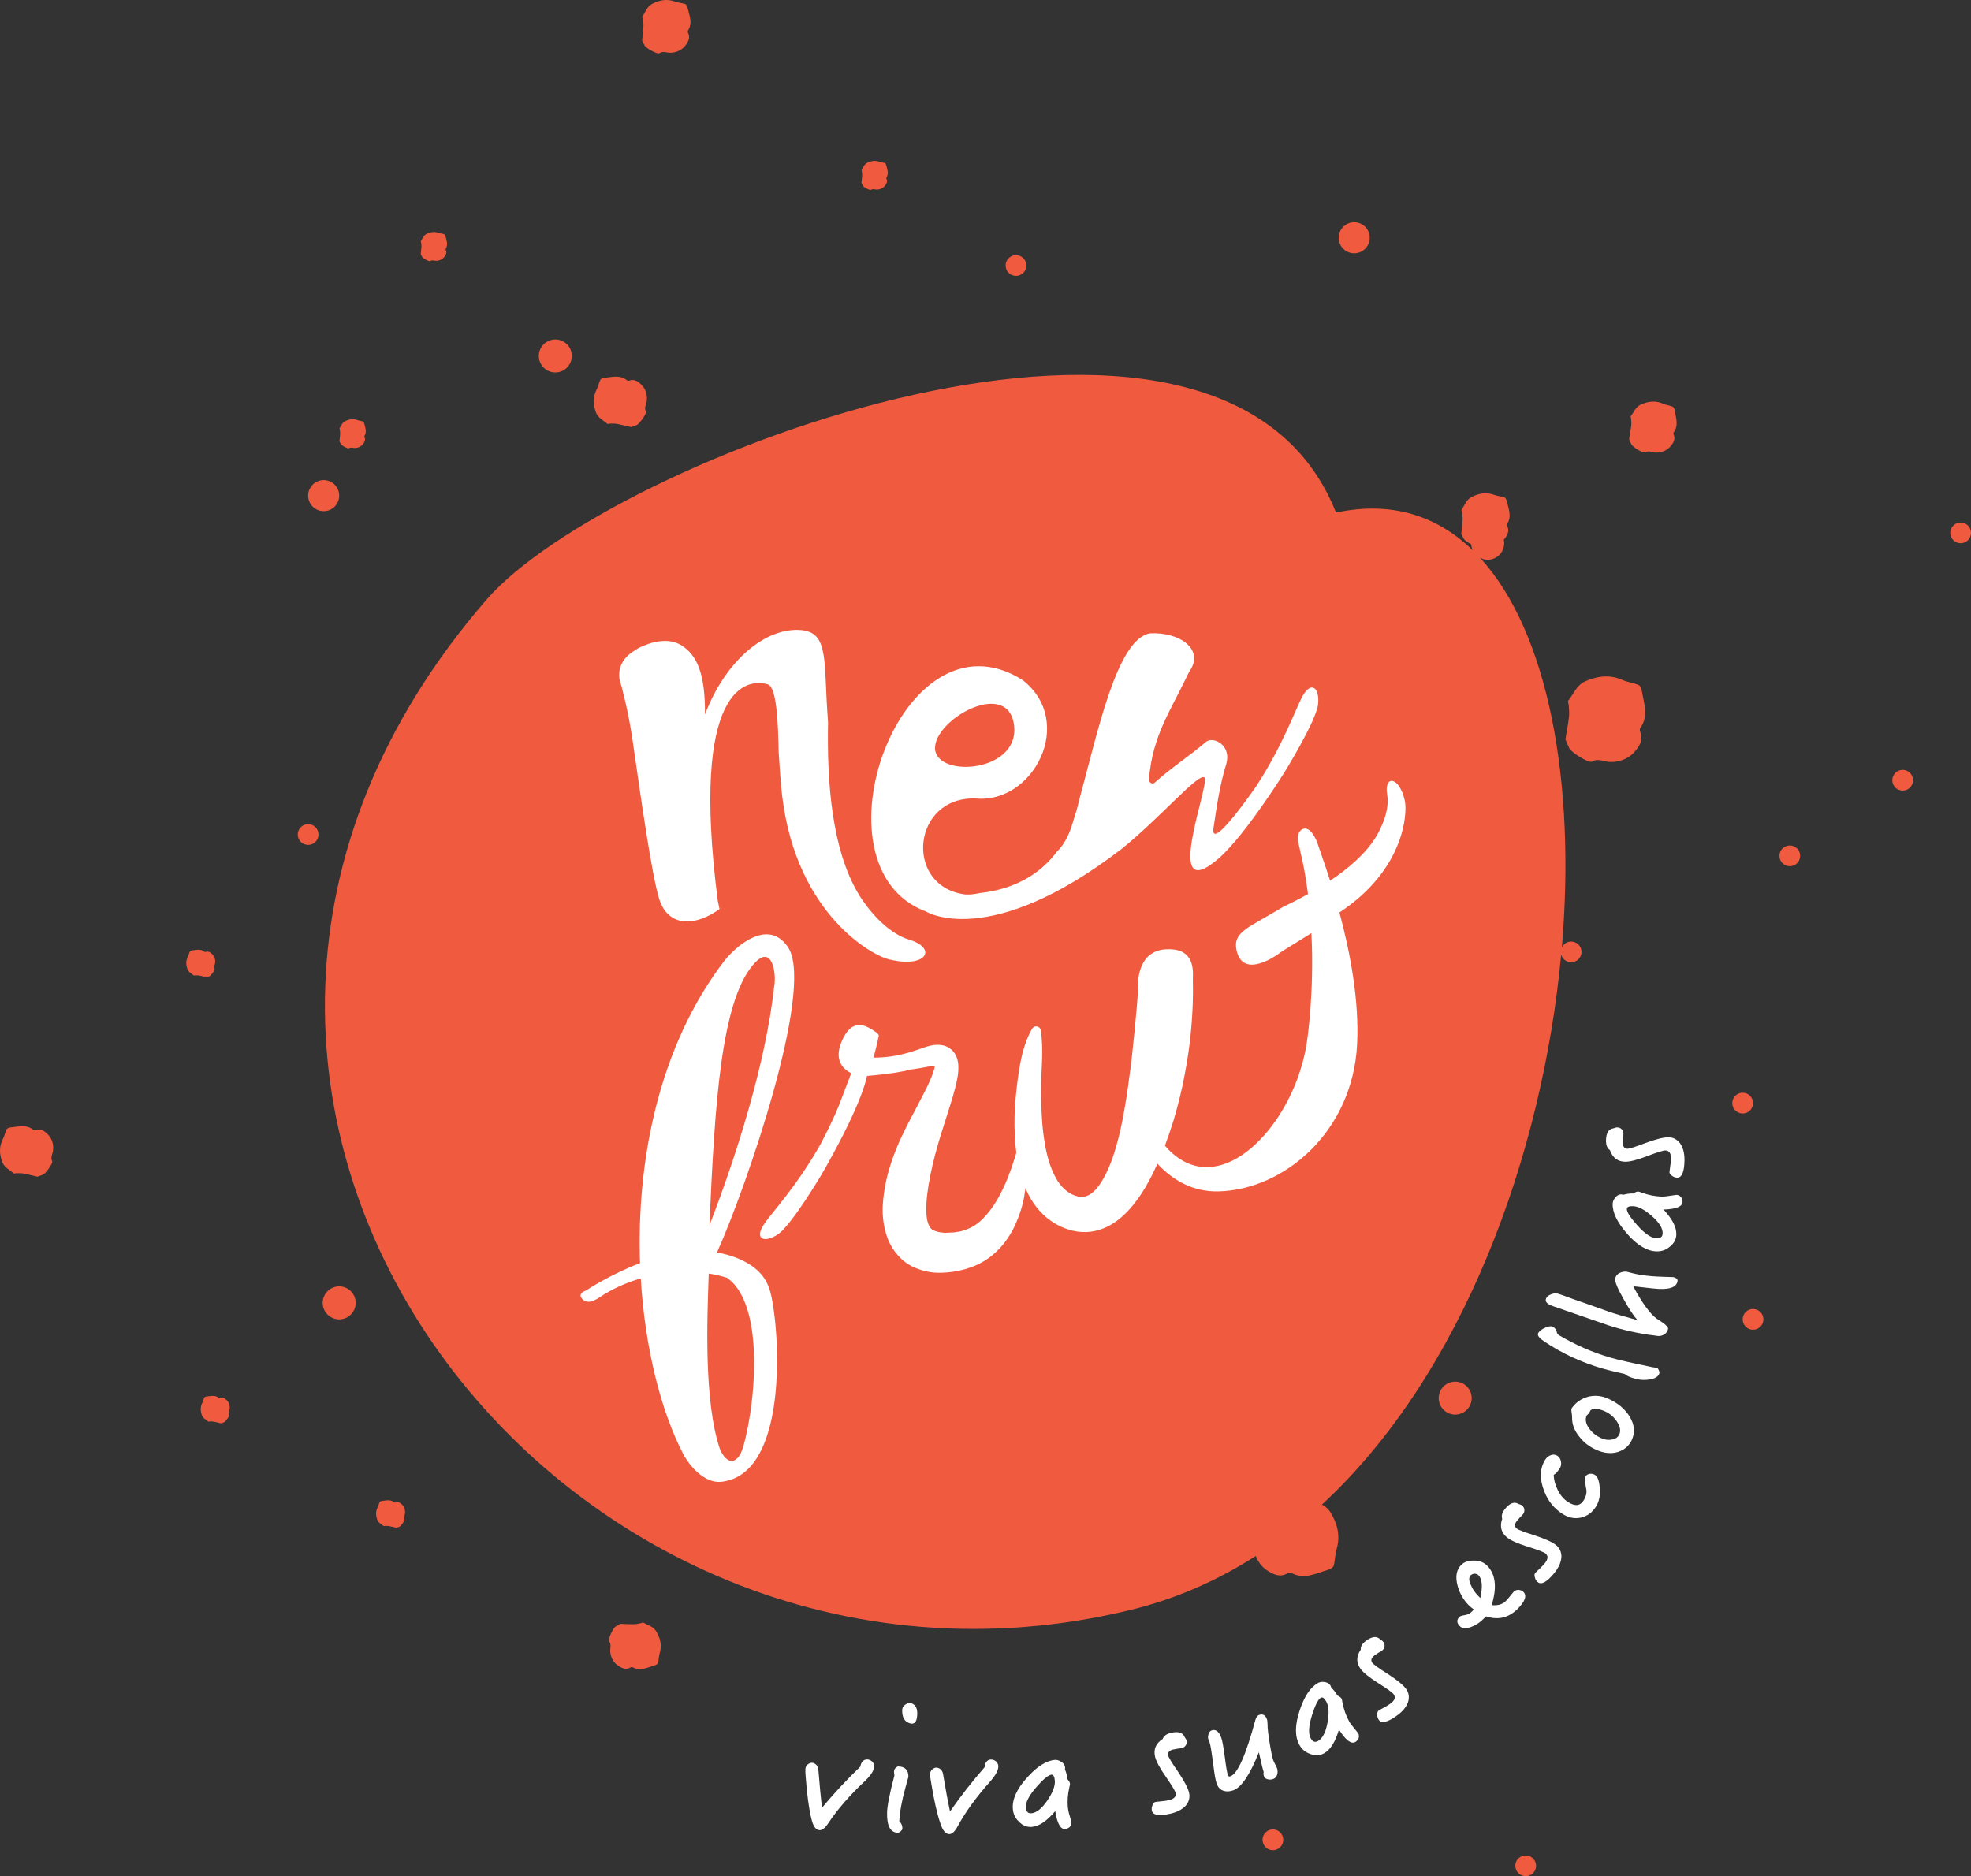
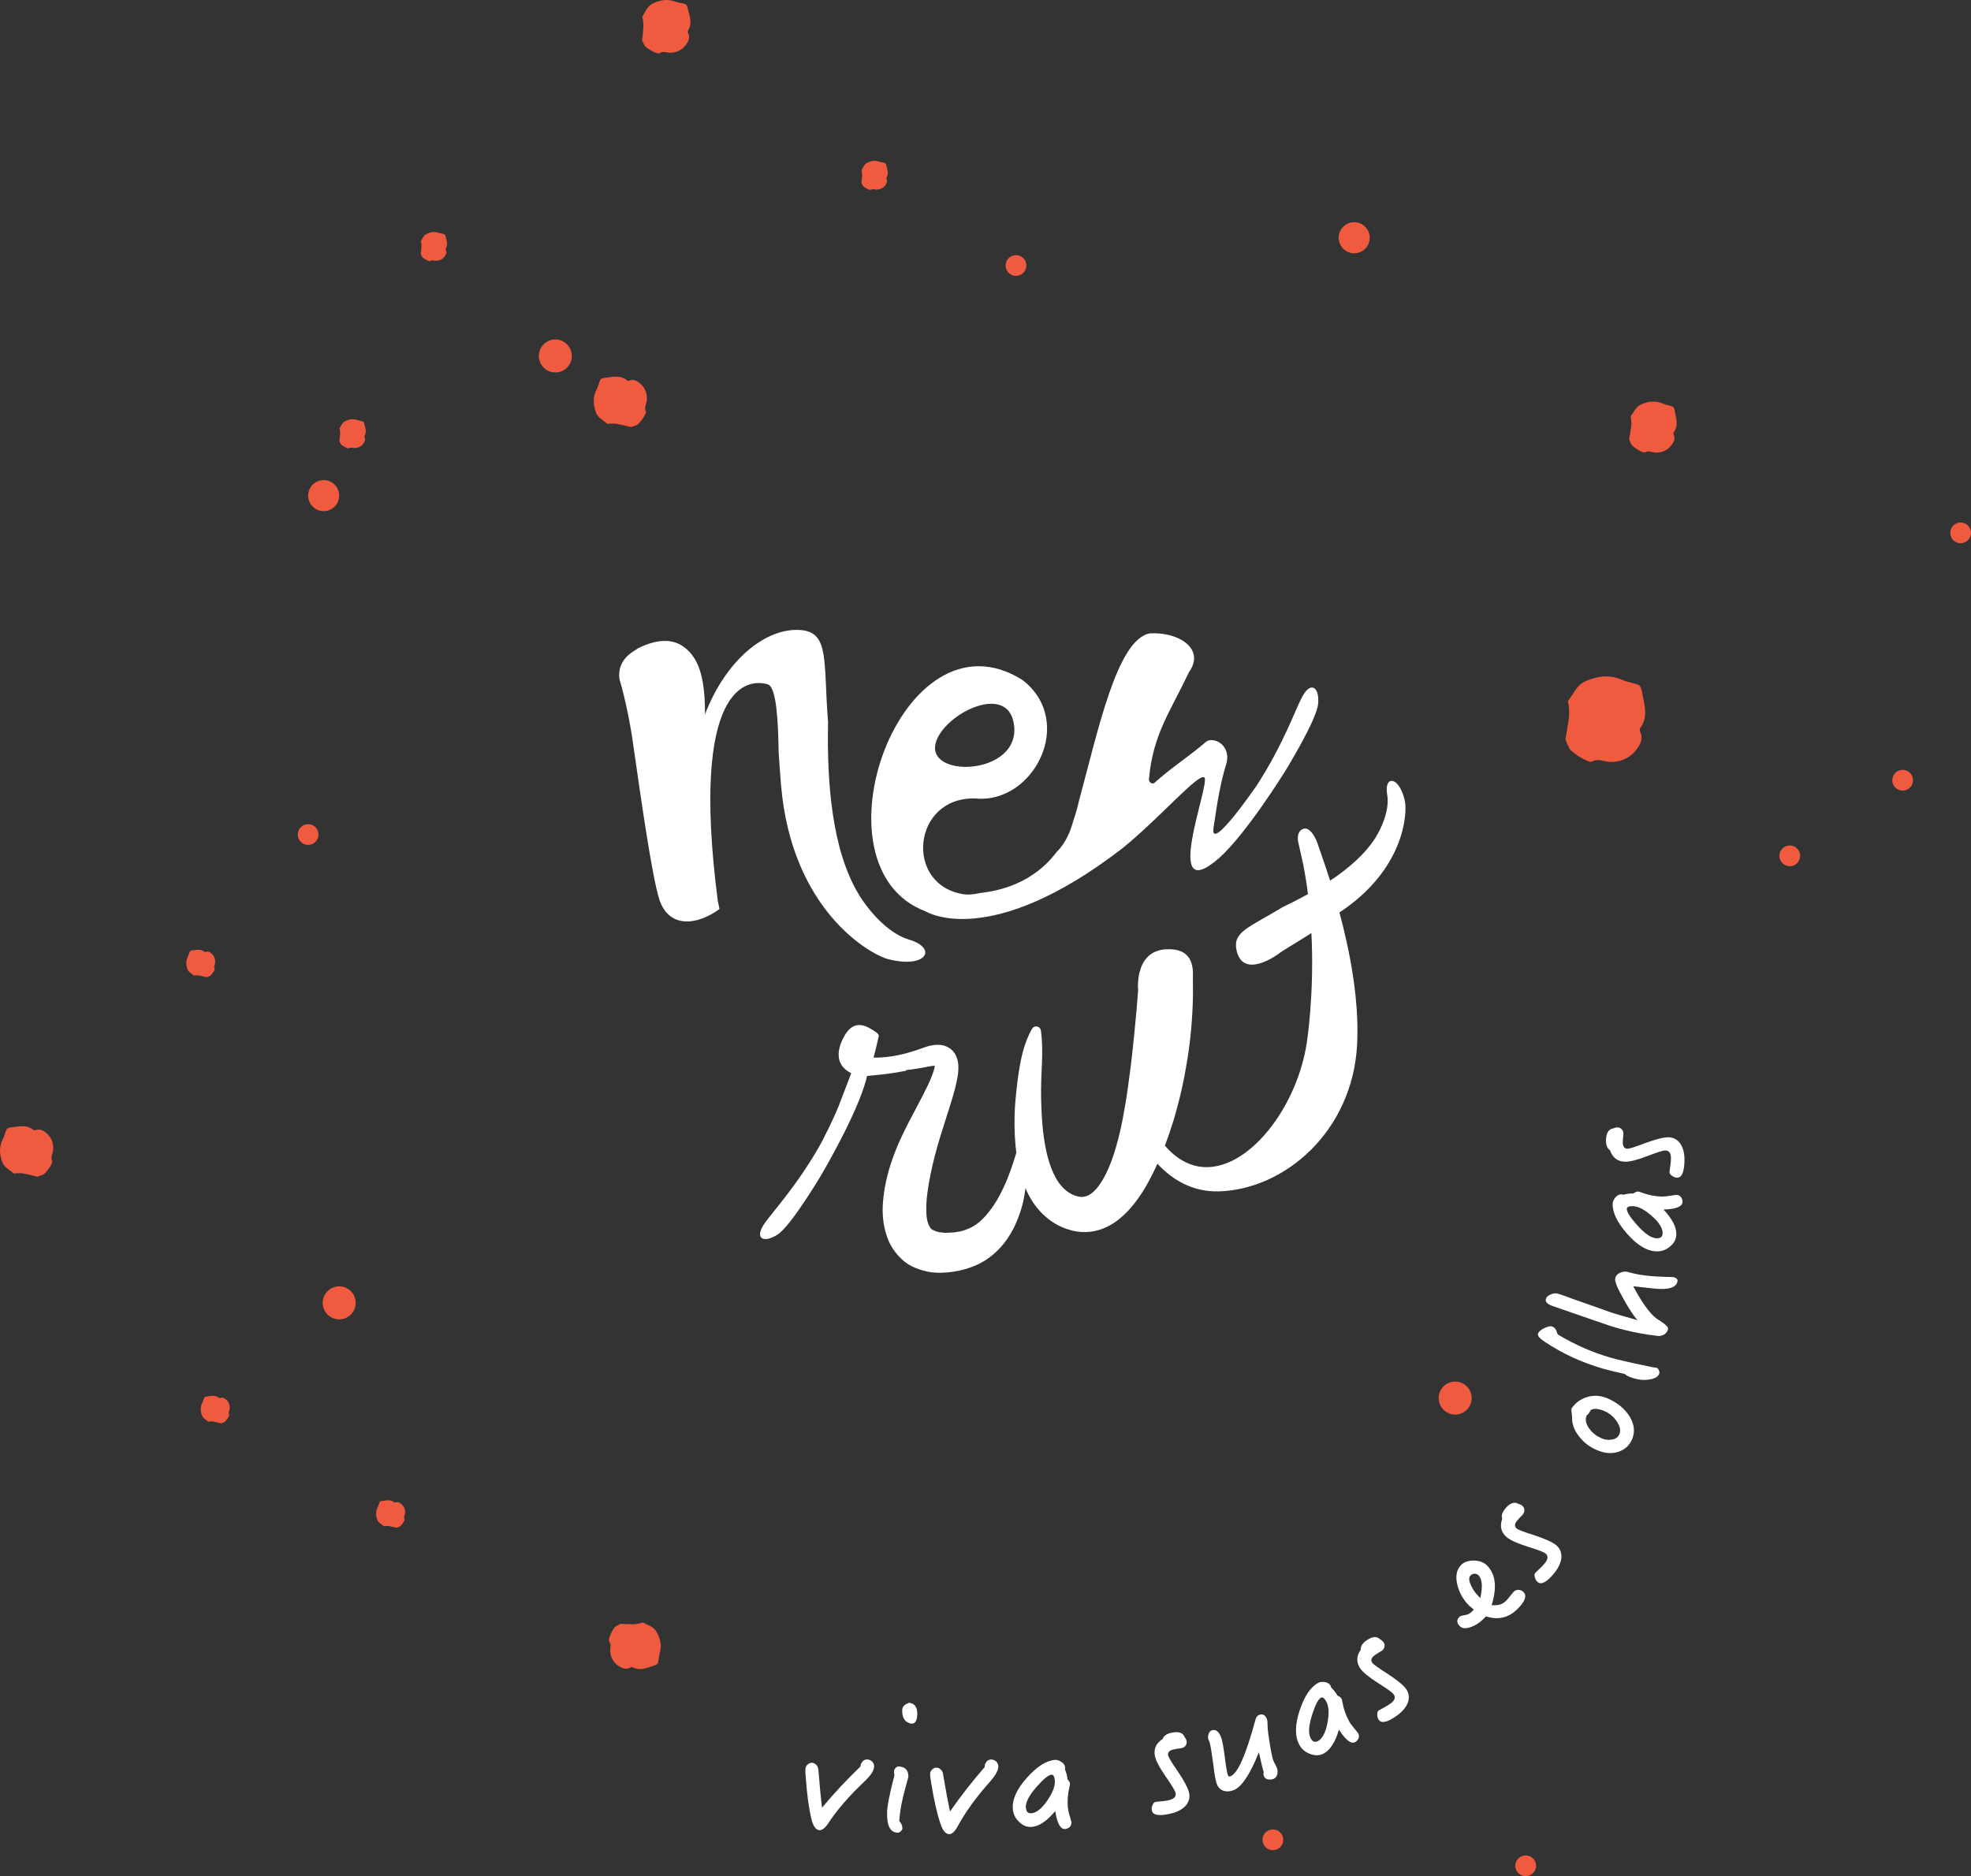
<svg xmlns="http://www.w3.org/2000/svg" id="Layer_2" viewBox="0 0 650 618.86">
  <rect x="0" y="0" width="650" height="618.86" fill="#333333" stroke="none" />
  <defs>
    <style>.cls-1{fill:#f05b40;}.cls-1,.cls-2{stroke-width:0px;}.cls-2{fill:#fff;}</style>
  </defs>
  <g id="Layer_2-2">
    <g id="Layer_1-2">
      <path class="cls-1" d="M106.74,168.6c2.83,0,5.12-2.29,5.12-5.12s-2.29-5.12-5.12-5.12-5.12,2.29-5.12,5.12,2.29,5.12,5.12,5.12" />
      <path class="cls-1" d="M101.61,271.85c-1.89,0-3.42,1.53-3.42,3.42s1.53,3.42,3.42,3.42,3.42-1.53,3.42-3.42-1.53-3.42-3.42-3.42" />
-       <path class="cls-1" d="M578.12,431.77c-1.89,0-3.42,1.53-3.42,3.42s1.53,3.42,3.42,3.42,3.42-1.53,3.42-3.42-1.53-3.42-3.42-3.42" />
-       <path class="cls-1" d="M578.12,363.86c0-1.89-1.53-3.42-3.42-3.42s-3.42,1.53-3.42,3.42,1.53,3.42,3.42,3.42,3.42-1.53,3.42-3.42" />
-       <path class="cls-1" d="M518.13,317.41c1.89,0,3.42-1.53,3.42-3.42s-1.53-3.42-3.42-3.42c-1.35,0-2.51.79-3.06,1.93,4.65-54.34-4.41-103.92-26.96-128.5.75.39,1.59.63,2.5.63,3.01,0,5.44-2.44,5.44-5.44,0-.4-.05-.78-.13-1.16.07-.09.16-.17.22-.25.73-.94,1.85-2.54.91-4.21-.11-.2-.12-.59,0-.78,1.57-2.5.44-4.95-.12-7.4-.11-.49-.4-1.18-.78-1.32-1.05-.39-2.24-.41-3.29-.81-2.69-1-5.15-.57-7.63.72-1.76.92-2.21,2.76-3.25,4.18-.12.16.14.57.17.87.09.79.24,1.58.2,2.36-.08,1.48-.27,2.95-.45,4.68.22.44.52,1.11.88,1.74.24.43,1.32,1.16,2.4,1.72.05.71.22,1.38.51,1.99-11.7-11.37-26.74-16.36-45.1-12.45-37.91-95.76-240.14-17.37-280.04,28.6-142.02,163.66,23.56,379.44,212.51,333.31,14.86-3.63,28.54-9.71,41.07-17.74.74,1.96,2.02,3.59,3.61,4.67,1.59,1.08,4.29,2.7,6.87,1.01.31-.2.94-.25,1.26-.08,4.19,2.26,8.01.18,11.89-.98.78-.23,1.86-.77,2.05-1.4.52-1.74.43-3.65.95-5.38,1.32-4.43.36-8.36-1.97-12.2-.74-1.21-1.74-1.98-2.83-2.6,46.6-43.1,72.77-115.51,78.88-181.4.4,1.44,1.71,2.51,3.28,2.51" />
      <path class="cls-1" d="M646.58,172.35c-1.89,0-3.42,1.53-3.42,3.42s1.53,3.42,3.42,3.42,3.42-1.53,3.42-3.42-1.53-3.42-3.42-3.42" />
      <path class="cls-1" d="M627.46,253.94c-1.89,0-3.42,1.53-3.42,3.42s1.53,3.42,3.42,3.42,3.42-1.53,3.42-3.42-1.53-3.42-3.42-3.42" />
      <path class="cls-1" d="M590.24,278.88c-1.89,0-3.42,1.53-3.42,3.42s1.53,3.42,3.42,3.42,3.42-1.53,3.42-3.42-1.53-3.42-3.42-3.42" />
      <path class="cls-1" d="M111.86,424.31c-3,0-5.44,2.44-5.44,5.44s2.44,5.44,5.44,5.44,5.44-2.44,5.44-5.44-2.44-5.44-5.44-5.44" />
      <path class="cls-1" d="M200.26,139.79c.15.14.59-.06.89-.06.79,0,1.6-.04,2.37.1,1.46.26,2.89.65,4.59,1.04.47-.16,1.16-.38,1.84-.65.9-.36,3.37-3.8,3.04-4.46-.64-1.28.14-2.35.29-3.49.28-2.09-.42-4.02-1.68-5.3-.84-.85-2.29-2.15-4.06-1.43-.21.09-.6.04-.77-.1-2.28-1.87-4.85-1.06-7.35-.82-.5.05-1.22.25-1.41.61-.52.99-.7,2.17-1.22,3.16-1.33,2.54-1.22,5.04-.26,7.66.69,1.86,2.45,2.55,3.74,3.75" />
      <path class="cls-1" d="M516.26,243.9c.31.73.73,1.84,1.25,2.9.68,1.41,6.47,5.03,7.5,4.42,1.99-1.17,3.81-.03,5.64.09,3.4.22,6.43-1.11,8.35-3.27,1.28-1.44,3.22-3.91,1.88-6.69-.16-.34-.13-.96.08-1.26,2.78-3.86,1.2-7.92.54-11.92-.13-.8-.53-1.94-1.12-2.21-1.65-.73-3.56-.89-5.22-1.63-4.23-1.88-8.25-1.42-12.36.4-2.93,1.3-3.84,4.22-5.65,6.41-.21.25.16.94.19,1.42.06,1.27.23,2.56.09,3.82-.27,2.37-.73,4.73-1.18,7.5" />
      <path class="cls-1" d="M11.74,372.78c-.21.09-.6.04-.77-.1-2.28-1.87-4.85-1.06-7.35-.82-.5.05-1.22.25-1.41.61-.52.99-.7,2.17-1.22,3.16-1.33,2.54-1.22,5.04-.25,7.66.69,1.86,2.45,2.55,3.74,3.75.15.14.59-.06.89-.06.79.01,1.6-.04,2.37.1,1.46.27,2.89.65,4.59,1.04.47-.16,1.17-.38,1.84-.65.9-.36,3.37-3.8,3.04-4.46-.64-1.28.14-2.35.29-3.49.28-2.09-.42-4.02-1.68-5.3-.84-.85-2.29-2.15-4.06-1.43" />
      <path class="cls-1" d="M69.12,321.99c.49-.2,1.84-2.07,1.66-2.43-.35-.7.07-1.28.16-1.9.15-1.14-.23-2.19-.91-2.89-.46-.46-1.25-1.17-2.21-.78-.12.05-.33.02-.42-.06-1.24-1.02-2.64-.58-4-.45-.27.03-.67.14-.77.33-.28.54-.38,1.18-.66,1.72-.73,1.38-.66,2.75-.14,4.17.37,1.02,1.34,1.39,2.04,2.05.08.07.32-.03.48-.03.43,0,.87-.02,1.29.05.79.15,1.58.35,2.5.57.25-.09.63-.21,1-.36" />
      <path class="cls-1" d="M72.59,461.14c-.12.05-.33.02-.42-.06-1.24-1.02-2.64-.58-4-.45-.27.03-.67.14-.77.33-.28.54-.38,1.18-.66,1.72-.73,1.38-.66,2.75-.14,4.17.37,1.02,1.34,1.39,2.04,2.05.08.07.32-.03.48-.03.43,0,.87-.02,1.29.05.79.14,1.58.35,2.5.57.25-.09.63-.21,1-.36.49-.2,1.84-2.07,1.66-2.43-.35-.7.07-1.28.16-1.9.15-1.14-.23-2.19-.91-2.89-.46-.46-1.25-1.17-2.21-.78" />
      <path class="cls-1" d="M130.42,495.59c-.12.05-.33.02-.42-.06-1.24-1.02-2.64-.58-4-.45-.27.03-.67.14-.77.33-.28.54-.38,1.18-.66,1.72-.73,1.38-.66,2.75-.14,4.17.37,1.02,1.34,1.39,2.04,2.05.08.07.32-.03.48-.03.43,0,.87-.02,1.29.05.79.14,1.58.35,2.5.57.25-.09.63-.21,1-.36.49-.2,1.84-2.07,1.66-2.43-.35-.7.07-1.28.16-1.9.15-1.14-.23-2.19-.91-2.89-.46-.46-1.25-1.17-2.21-.78" />
      <path class="cls-1" d="M552.31,135.47c-.08-.48-.32-1.16-.67-1.32-.99-.44-2.13-.53-3.11-.97-2.52-1.12-4.92-.85-7.37.24-1.75.78-2.29,2.52-3.37,3.83-.12.15.1.56.11.85.04.76.14,1.53.06,2.28-.16,1.42-.44,2.82-.71,4.47.19.44.44,1.1.74,1.73.41.84,3.86,3,4.47,2.64,1.19-.7,2.27-.02,3.37.05,2.03.13,3.84-.66,4.98-1.95.76-.86,1.92-2.33,1.12-3.99-.1-.2-.08-.57.05-.75,1.66-2.3.71-4.73.32-7.11" />
      <path class="cls-1" d="M447.24,83.5c2.81-.36,4.79-2.93,4.43-5.73-.36-2.81-2.93-4.79-5.73-4.43-2.81.36-4.79,2.93-4.43,5.73.36,2.81,2.93,4.79,5.73,4.43" />
      <path class="cls-1" d="M335.49,90.97c1.87-.24,3.2-1.95,2.96-3.83-.24-1.87-1.95-3.2-3.83-2.96-1.87.24-3.2,1.95-2.96,3.83.24,1.87,1.95,3.2,3.83,2.96" />
      <path class="cls-1" d="M502.71,612.04c-1.87.24-3.2,1.95-2.96,3.83.24,1.87,1.95,3.2,3.83,2.96,1.87-.24,3.2-1.95,2.96-3.83-.24-1.87-1.95-3.2-3.83-2.96" />
      <path class="cls-1" d="M419.34,603.47c-1.87.24-3.2,1.95-2.96,3.83.24,1.87,1.95,3.2,3.83,2.96,1.87-.24,3.2-1.95,2.96-3.83-.24-1.87-1.95-3.2-3.83-2.96" />
      <path class="cls-1" d="M183.83,122.81c2.98-.38,5.09-3.11,4.7-6.09-.38-2.98-3.11-5.09-6.09-4.7s-5.09,3.11-4.7,6.09,3.11,5.09,6.09,4.7" />
      <path class="cls-1" d="M479.2,455.77c-2.98.38-5.09,3.11-4.7,6.09s3.11,5.09,6.09,4.7c2.98-.38,5.09-3.11,4.7-6.09-.38-2.98-3.11-5.09-6.09-4.7" />
      <path class="cls-1" d="M212.65,15.11c.48.85,4.19,2.86,4.81,2.45,1.19-.8,2.35-.16,3.49-.16,2.11,0,3.94-.93,5.04-2.34.73-.94,1.84-2.54.91-4.21-.11-.2-.12-.59,0-.78,1.57-2.5.44-4.95-.12-7.39-.11-.49-.4-1.18-.78-1.32-1.05-.39-2.24-.42-3.29-.81-2.69-1-5.16-.57-7.63.72-1.76.92-2.21,2.76-3.25,4.18-.12.16.14.57.17.87.09.79.24,1.58.2,2.36-.08,1.48-.27,2.95-.44,4.68.22.44.52,1.11.88,1.74" />
      <path class="cls-1" d="M284.58,61.3c.26.46,2.29,1.56,2.62,1.33.65-.44,1.28-.09,1.9-.09,1.15,0,2.14-.51,2.75-1.28.4-.51,1.01-1.38.49-2.29-.06-.11-.06-.32,0-.43.86-1.36.24-2.7-.06-4.03-.06-.27-.22-.64-.43-.72-.57-.21-1.22-.23-1.79-.44-1.46-.54-2.81-.31-4.16.39-.96.5-1.21,1.5-1.77,2.28-.06.09.07.31.09.48.05.43.13.86.11,1.28-.04.81-.15,1.61-.24,2.55.12.24.29.6.48.95" />
      <path class="cls-1" d="M139.24,84.78c.26.46,2.29,1.56,2.62,1.33.65-.44,1.28-.09,1.9-.09,1.15,0,2.14-.51,2.75-1.28.4-.51,1.01-1.38.49-2.29-.06-.11-.06-.32,0-.43.86-1.36.24-2.7-.06-4.03-.06-.27-.22-.64-.43-.72-.57-.21-1.22-.23-1.79-.44-1.46-.55-2.81-.31-4.16.39-.96.5-1.21,1.5-1.77,2.28-.06.09.07.31.09.48.05.43.13.86.11,1.28-.04.81-.15,1.61-.24,2.55.12.24.29.6.48.95" />
      <path class="cls-1" d="M112.43,146.53c.26.46,2.29,1.56,2.62,1.33.65-.44,1.28-.09,1.9-.09,1.15,0,2.14-.51,2.75-1.28.4-.51,1.01-1.38.49-2.29-.06-.11-.06-.32,0-.43.86-1.36.24-2.7-.06-4.03-.06-.27-.22-.64-.43-.72-.57-.21-1.22-.23-1.79-.44-1.46-.55-2.81-.31-4.16.39-.96.5-1.21,1.5-1.77,2.28-.06.09.07.31.09.48.05.43.13.86.11,1.28-.04.81-.15,1.61-.24,2.55.12.24.29.6.48.95" />
      <path class="cls-1" d="M212.14,535.2c-.16-.1-.54.17-.83.22-.75.13-1.5.33-2.25.34-1.42.02-2.85-.08-4.53-.13-.41.24-1.03.57-1.62.96-.78.51-2.48,4.21-2.05,4.77.85,1.09.31,2.25.38,3.35.13,2.03,1.14,3.72,2.57,4.69.95.65,2.56,1.61,4.1.6.19-.12.56-.15.75-.05,2.5,1.35,4.78.11,7.1-.58.46-.14,1.11-.46,1.22-.83.31-1.03.26-2.18.57-3.21.79-2.65.22-4.99-1.18-7.28-.99-1.63-2.79-1.95-4.23-2.85" />
      <path class="cls-2" d="M305.31,300.63h0s20.78,13.11,64.71-20.72c12.76-10.3,25.37-25.26,27.22-23.42,1.78,2.5-14.44,43.39,4.93,26.43,8.92-8.05,21.47-28.25,21.47-28.25,0,0,10.47-16.95,11.04-22.38.56-5.43-2.26-7.81-5.14-2.64-2.2,3.95-6.27,15.9-15.24,29.66,0,0-15.38,22.38-14.1,13.74,1.19-8.1,2.2-14.53,4.14-20.84,2.01-6.56-4.34-9.43-6.64-7.5-5.34,4.64-11.12,8.24-16.92,13.46-.66.65-1.96-.02-1.88-1.13,1.26-14.61,6.94-22.17,13.22-35.35,5.42-7.57-3.24-13.3-12.86-12.78-10.91,1.83-17.2,32.43-23.49,55.48h0c-.47,2.09-1.02,4.03-1.65,5.84-.16.54-.32,1.09-.48,1.61-1.27,4.19-3.07,7.13-5.16,9.17-7.76,10.32-18.76,12.84-25.28,13.55-2.02.45-3.88.64-5.42.41-19.72-3.07-16.93-32.32,3.97-31.59,19.09,1.83,33.09-25.29,15.53-39.04-39.93-25.32-71.11,61.79-31.94,76.3M334.26,238.27c3.25,16.44-25.37,18.68-25.91,8.7-.31-9.58,23.13-22.74,25.91-8.7" />
      <path class="cls-2" d="M205.05,226.73c.05.1.08.18.08.18l-.02.06c1.82,6.91,3.12,13.86,4.16,21.74,1.91,13.14,5.65,40.02,8.16,47.96,3.12,9.51,12.27,8.72,19.85,3.17l-.57-2.7c-9.19-71.38,9.83-73.41,16.46-71.41,2.98.78,3.45,12.78,3.62,22.4.17,2.79.53,7.8.77,10.66,3.43,41.31,29.27,56.06,35.48,57.62,12.53,3.16,16.25-3.62,6.76-6.48-9.49-2.86-16.46-14.68-16.46-14.68-9.06-14.78-10.67-37.37-10.26-57.12-1.6-19.7.58-29.47-8.9-30.3-11.49-.97-24.77,9.72-31.69,27.82.09-12.99-2.41-19.53-7.91-22.89-4.48-2.56-9.84-1.08-14.15,1.06-.28.2-.54.4-.86.59-5.1,2.92-5.65,6.87-5.29,9.54.27.93.53,1.86.77,2.78" />
      <path class="cls-2" d="M463.3,264.18c-1.86-8.34-6.96-8.52-5.83-2.07,1.13,6.45-3.78,14.07-3.78,14.07-3.36,5.41-8.83,10.18-15.04,14.32-1.97-6.21-3.56-10.4-3.82-11.31-.8-2.81-2.94-6.83-5.26-5.71-2.31,1.12-1.39,4.49-1.39,4.49l1.58,7.09c.66,3.31,1.17,6.61,1.59,9.87-2.77,1.53-5.57,2.96-8.32,4.27-11.15,6.79-16.58,8.1-15.24,14.25,2.17,9.93,13.83,1.18,13.83,1.18,1.52-1.18,6.41-3.99,10.86-6.86,1.02,20.18-1.51,36.09-1.51,36.09-3.69,24.6-24.16,48.2-40.64,39.15-2.49-1.37-4.49-3.14-6.16-5.12,1.09-2.9,2.06-5.78,2.93-8.6,1.4-4.86,2.62-9.57,3.45-14.08.86-4.51,1.55-8.78,1.97-12.75.87-7.94.99-14.62.87-19.38v-.31c.19-4.03-.16-10.18-8.99-9.64-5.43.34-7.65,4.01-8.54,7.38-.11.28-.19.58-.21.88-.53,2.58-.35,4.77-.35,4.77h.07c-.27,3.86-.68,8.74-1.25,14.34-.39,3.67-.76,7.65-1.3,11.84-.58,4.18-1.08,8.6-1.91,13.08-.75,4.49-1.71,9.08-3.03,13.49-1.3,4.39-3.05,8.72-5.29,11.9-1.09,1.59-2.35,2.76-3.43,3.34-.55.3-1.06.48-1.62.58-.26.06-.61.06-.84.07-.1,0-.15.02-.3.02l-.93-.18c-2.79-.59-5.61-2.89-7.39-6.32-1.86-3.4-2.93-7.54-3.59-11.55-.69-4.03-.93-8.01-1.06-11.7-.36-7.41.29-13.67.27-18.1,0-4.44-.44-7.09-.44-7.09-.07-.42-.31-.83-.7-1.07-.73-.47-1.69-.26-2.16.47,0,0-1.52,2.36-2.83,6.79-1.3,4.43-2.23,10.92-2.85,18.87-.23,3.99-.24,8.35.19,13.06.07.72.16,1.46.26,2.2-.27.94-.82,2.77-1.7,5.32-.7,1.88-1.51,4.15-2.7,6.57-1.16,2.43-2.57,5.05-4.47,7.41-1.84,2.38-4.05,4.58-6.69,5.68-1.32.54-2.62,1.07-4.12,1.18l-.54.1-.27.05h-.01l-1.54.07-1.63.08c-.42-.03-.65-.12-.98-.15-1.23-.02-2.5-.59-3.12-.94-.58-.42-.84-.88-1.25-1.84-.84-1.98-.85-6.01-.34-10.01.51-4.05,1.42-8.4,2.51-12.6,1.09-4.18,2.46-8.51,3.82-12.74,1.35-4.28,2.77-8.37,3.63-13.02.2-1.17.34-2.44.27-3.93-.04-.74-.16-1.59-.49-2.53-.33-.93-.94-2.02-1.9-2.78-1.97-1.58-3.88-1.53-5.17-1.47-1.32.13-2.41.41-3.37.74-3.51,1.26-6.18,2.11-8.92,2.66-2.66.56-5.02.74-6.95.8-.41.01-.78,0-1.15,0,.48-1.95,1.18-4.53,1.74-7.31-.18-.39-.45-.74-.83-1-3.06-2.14-7.29-4.73-10.6,1.28-2.35,4.28-3.24,9.38,2.32,12.19l-3.24,8.47c-1.97,5.66-6.78,14.75-6.78,14.75-7.86,14.02-16.38,22.97-18.8,26.67-3.17,4.84.16,6.21,4.62,3.26,4.46-2.95,14.4-19.72,14.4-19.72,0,0,11.82-20.04,14.75-31.43.1-.4.18-.78.26-1.15l.28.02c4.65-.47,6.75-.58,12.65-1.7l-.08-.21c2.54-.25,5.36-.74,7.96-1.27.58-.12,1.11-.15,1.57-.14-.07.48-.22,1.19-.5,1.98-1.06,3.23-3.08,7.01-5.1,10.88-2.06,3.91-4.29,7.98-6.3,12.54-1.96,4.55-3.62,9.32-4.58,14.58-.86,5.23-1.49,11.01,1.2,17.72,1.43,3.26,4.13,6.61,7.59,8.39,3.44,1.64,6.62,2.27,9.82,2.16,5.1-.1,10.93-1.56,15.29-4.63,4.38-3.05,7.1-7.05,8.86-10.7,1.71-3.71,2.76-7.14,3.24-10.21.15-.83.27-1.62.37-2.39.16.37.3.74.47,1.11,2.33,5.16,7.01,10.69,14.12,12.68l.91.26c.47.11,1.05.21,1.58.3,1.03.14,1.94.2,2.95.16,1.98-.06,3.97-.51,5.75-1.24,3.62-1.47,6.26-3.85,8.43-6.18,4.27-4.77,6.87-9.89,9.18-14.87.04-.08.07-.16.1-.25,5.01,5.4,11.74,9.36,20.23,9.12,21.72-.59,44.15-19.78,45.63-48.45.76-14.79-2.44-30.97-5.83-43.55,21.51-14.16,22.46-32.82,21.57-36.83" />
-       <path class="cls-2" d="M254.02,426.07h0c-.23-.73-.48-1.45-.76-2.14-3.68-9.06-16.82-10.78-16.82-10.78,9.92-22.14,31.64-85.57,23.8-100.11-5.94-9.95-16.2-2.49-21.31,3.82-21.7,28.27-29.03,66.02-27.86,99.78-10.1,3.85-17.86,9.06-17.86,9.06,0,0-2.99.9-1.16,2.79s4.34.28,5.55-.49c4.33-2.91,9.01-4.96,13.71-6.32,1.38,22.94,6.64,43.67,13.91,57.75,2.26,4.37,7.13,9.73,12.36,9.36,16.84-1.41,19.54-28.37,18.48-47.31-.37-6.58-1.19-12.2-2.04-15.42M249.28,317.24c5.66-5.55,6.8,4.64,6.02,8.19-2.7,25.08-12.45,55.82-21.34,78.74,1.74-39.25,3.7-75.27,15.32-86.93M243.9,480.08c-3.47,5.02-6.43-1.92-6.43-1.92-5.39-15.76-4.28-42.94-3.74-58.08,2.22.33,4.26.81,6.06,1.41,14.97,10.72,7.22,54.09,4.11,58.6" />
      <path class="cls-2" d="M285.34,587.37c-5.21,4.89-9.28,9.59-12.26,14.13-1.01,1.5-1.98,2.24-2.83,2.19-1.24-.08-2.12-1.37-2.67-3.78-.81-3.28-1.44-7.84-1.87-13.74-.13-1.3-.13-2.21-.1-2.7.03-.54.28-1.06.74-1.46.51-.4,1.01-.58,1.43-.56.54.03,1.01.28,1.41.68.4.46.59.9.67,1.39.45,5.68.88,9.91,1.24,12.73,3.97-4.76,8.18-9.28,12.66-13.57.04-.64.29-1.22.76-1.73.4-.41.9-.64,1.54-.6.59.04,1.11.29,1.62.75.4.46.63,1.01.59,1.65-.08,1.29-1.09,2.84-2.93,4.61" />
      <path class="cls-2" d="M300.66,568.55c-.16,0-.48-.06-.91-.23-1.54-.57-2.27-1.99-2.22-4.24.02-1.13.79-1.92,2.31-2.42,1.82.25,2.71,1.46,2.66,3.71-.05,2.15-.66,3.21-1.84,3.18M298.59,589.69c-1.17,4.17-1.84,7.81-2.02,11.03.69.66,1.04,1.48,1.02,2.44,0,.32-.23.59-.56.9s-.66.47-.98.46c-2.47-.06-3.61-2.28-3.51-6.69.05-2.1.83-6.16,2.42-12.2-.09-.65-.14-1.08-.13-1.29.02-.7.41-1.28,1.27-1.69,2.37.05,3.52,1.21,3.47,3.46l-.99,3.58h.01Z" />
      <path class="cls-2" d="M326.73,587.41c-4.77,5.33-8.42,10.36-10.99,15.15-.88,1.58-1.77,2.41-2.63,2.43-1.24.03-2.23-1.18-2.99-3.53-1.1-3.2-2.11-7.69-3.06-13.53-.25-1.29-.32-2.2-.33-2.68-.01-.54.19-1.08.61-1.52.47-.44.95-.67,1.38-.68.54-.01,1.03.19,1.46.56.44.42.67.84.78,1.33.94,5.62,1.73,9.8,2.33,12.58,3.54-5.08,7.35-9.95,11.43-14.62-.01-.64.19-1.24.6-1.79.37-.44.84-.72,1.49-.73.59-.01,1.13.19,1.68.61.44.42.72.95.74,1.59.03,1.29-.85,2.92-2.52,4.84" />
      <path class="cls-2" d="M346.74,585.38c-1.02.09-2.67,1.48-4.93,4.05-2.5,2.87-3.65,5.13-3.5,6.84.12,1.34.71,1.93,1.83,1.84,1.61-.14,3.38-1.49,5.19-4.13s2.7-4.88,2.53-6.7c-.11-1.28-.49-1.95-1.14-1.9M352.65,589.6c-.55,2.32-.68,4.49-.49,6.63.06.64.25,1.6.63,2.8.33,1.27.54,1.89.56,2.05.05.54-.17,1.09-.56,1.56-.45.36-.97.63-1.51.67-1.55.14-2.65-1.87-3.28-5.92-2.73,3.26-5.28,5-7.69,5.21-1.55.14-2.95-.39-4.19-1.63-1.29-1.18-1.96-2.58-2.1-4.24-.27-3.11,1.25-6.59,4.64-10.34,3.24-3.63,6.3-5.63,9.24-5.89.7-.06,1.42.2,2.16.67.69.48,1.12,1.09,1.18,1.73.03.27,0,.54-.04.76.41.93.72,1.99.83,3.22.48.5.79,1.01.83,1.49.02.21-.06.6-.22,1.21" />
      <path class="cls-2" d="M391.04,575.69c-.32.51-.76.78-1.28.9-.26.06-.73.17-1.39.21-.63.14-1.11.2-1.43.27-1.36.31-1.92,1-1.7,1.99.15.63,1.22,2.42,3.27,5.37,2.01,3.01,3.26,5.32,3.62,6.89.35,1.52,0,2.87-.98,4.14-1.13,1.31-2.85,2.25-5.15,2.78-3.77.87-5.78.5-6.12-.96-.13-.58-.11-1.19.19-1.81.2-.6.54-1.01,1.01-1.11.11-.02.7-.05,1.78-.19,1.08-.08,1.99-.23,2.61-.38,1.73-.4,2.49-1.18,2.2-2.43-.17-.73-1.3-2.57-3.28-5.42s-3.15-5.07-3.48-6.53c-.55-2.41.27-4.36,2.53-5.82.33-.96,1.22-1.66,2.79-2.02,2.41-.55,3.9-.07,4.47,1.46.31.37.51.76.59,1.13.14.63.04,1.15-.25,1.55" />
      <path class="cls-2" d="M418.02,568.86c-.04,1.21.25,3.33.74,6.4.46,2.8.84,4.54,1.09,5.25.14.41.37.9.68,1.47.33.62.52,1.01.58,1.16.26.76.29,1.49.08,2.19-.2.75-.65,1.25-1.36,1.5-.61.21-1.24.2-1.8.06-.61-.13-1.02-.5-1.24-1.11-.14-.41-.16-.8-.05-1.29-.3-.86-.82-3.02-1.58-6.51-2.98,7.47-5.8,11.63-8.49,12.57-1.22.42-2.29.46-3.26.11-1.04-.38-1.77-1.15-2.19-2.37-.35-1.02-.75-3.15-1.12-6.49-.54-3.85-.89-6.18-1.18-6.99-.03-.1-.09-.25-.19-.56-.12-.18-.19-.39-.24-.54-.18-.51-.15-1.09.08-1.74.18-.63.5-1.02,1-1.2,1.37-.48,2.47.39,3.21,2.53.32.91.7,3,1.12,6.15.4,3.28.75,5.26,1.03,6.07.14.41.41.54.82.4,2.39-.83,5.13-7.02,8.26-18.63.26-.89.64-1.42,1.25-1.63,1.22-.42,2.07.07,2.57,1.5.12.35.15.91.19,1.69" />
      <path class="cls-2" d="M435.6,559.99c-.9.49-1.86,2.42-2.9,5.68-1.14,3.62-1.29,6.16-.47,7.67.64,1.18,1.42,1.49,2.41.95,1.41-.77,2.5-2.71,3.11-5.86.61-3.15.52-5.55-.36-7.15-.62-1.13-1.23-1.59-1.8-1.28M442.71,561.5c.42,2.34,1.17,4.38,2.2,6.27.31.57.87,1.36,1.69,2.32.81,1.03,1.26,1.52,1.33,1.66.26.47.28,1.07.11,1.65-.27.51-.64.96-1.11,1.22-1.37.75-3.17-.66-5.37-4.11-1.2,4.08-2.84,6.69-4.96,7.85-1.37.75-2.86.82-4.49.19-1.65-.57-2.82-1.58-3.62-3.04-1.49-2.74-1.49-6.53.12-11.33,1.52-4.62,3.52-7.68,6.12-9.09.61-.34,1.38-.39,2.25-.25.82.16,1.46.55,1.77,1.11.13.24.21.5.27.71.75.7,1.45,1.54,2.04,2.62.63.27,1.13.61,1.36,1.03.1.19.19.57.28,1.19" />
      <path class="cls-2" d="M456.58,543.12c-.1.6-.39,1.01-.83,1.33-.22.16-.61.44-1.2.73-.52.38-.95.62-1.21.81-1.13.82-1.38,1.66-.78,2.49.38.52,2.07,1.76,5.11,3.67,3.03,1.99,5.08,3.62,6.02,4.93.91,1.26,1.12,2.64.71,4.19-.53,1.65-1.74,3.19-3.66,4.57-3.13,2.27-5.13,2.72-6.01,1.5-.35-.48-.56-1.05-.53-1.74-.05-.62.1-1.14.5-1.42.09-.06.63-.32,1.56-.87.97-.5,1.74-.99,2.26-1.37,1.44-1.04,1.83-2.05,1.07-3.1-.44-.61-2.2-1.85-5.14-3.71-2.93-1.86-4.88-3.44-5.76-4.66-1.45-2-1.46-4.12.06-6.34-.07-1.01.47-2,1.78-2.95,2-1.45,3.57-1.58,4.68-.4.43.22.76.51.99.81.38.52.49,1.04.37,1.52" />
      <path class="cls-2" d="M486.32,519.07c-.53.07-.99.22-1.3.52-.69.68-.66,1.78.08,3.31.56,1.34,1.38,2.48,2.4,3.52l.68.69c.83-3.75.63-6.26-.61-7.53-.3-.31-.72-.43-1.25-.51M500.38,530.79c-2.92,2.86-6.34,3.66-10.32,2.37l-1.15,1.13c-1,.98-2.15,1.73-3.56,2.28-1.83.74-3.12.65-3.95-.19-1.05-1.08-1.08-2.1-.08-3.08.23-.23.8-.41,1.72-.55.91-.14,1.6-.44,2.14-.97l.88-.87c-.75-.54-1.32-1.04-1.7-1.42-1.81-1.84-3.04-4.02-3.7-6.53-.77-2.93-.37-5.21,1.28-6.83.96-.94,2.33-1.38,4.16-1.37,1.82.02,3.3.6,4.35,1.68,2.79,2.84,3.28,7.18,1.47,13.01,2.01.21,3.54-.23,4.69-1.36.31-.3.77-.83,1.34-1.54.58-.72,1-1.28,1.31-1.58.38-.38.96-.56,1.56-.56.68.08,1.21.32,1.59.7,1.21,1.23.54,3.16-2.03,5.68" />
      <path class="cls-2" d="M502.7,497.99c.06.61-.12,1.08-.46,1.5-.17.21-.47.58-.97,1.01-.41.5-.75.84-.96,1.09-.88,1.08-.91,1.96-.12,2.61.5.41,2.45,1.16,5.88,2.23,3.44,1.14,5.84,2.2,7.09,3.22,1.21.98,1.76,2.27,1.77,3.87-.09,1.73-.87,3.52-2.36,5.36-2.45,3-4.26,3.95-5.43,2.99-.46-.37-.81-.87-.96-1.55-.21-.59-.19-1.13.12-1.5.07-.08.52-.47,1.29-1.24.81-.73,1.42-1.4,1.83-1.9,1.12-1.37,1.24-2.45.24-3.27-.58-.48-2.61-1.23-5.92-2.27-3.31-1.04-5.59-2.07-6.76-3.02-1.91-1.56-2.47-3.61-1.58-6.14-.33-.96-.06-2.06.97-3.31,1.56-1.91,3.04-2.44,4.42-1.59.47.11.87.29,1.16.53.5.41.74.88.75,1.37" />
-       <path class="cls-2" d="M527.57,490.46c.27,2.59-.17,4.79-1.26,6.52-1.2,1.91-2.84,3.1-4.88,3.59-2.08.47-4.07.1-6.07-1.16-2.82-1.78-4.86-4.28-6.11-7.54-1.57-4.05-1.47-7.54.34-10.4.43-.68,1.06-1.17,1.84-1.51.8-.26,1.52-.19,2.24.27.55.34.87.93,1.1,1.78.17.94.03,1.67-.35,2.26-.72,1.13-1.37,1.87-2.03,2.21.04,1.74.55,3.46,1.39,5.14.85,1.68,1.99,2.98,3.4,3.87,2.27,1.43,3.91,1.26,5.06-.56.72-1.14,1.05-2.26.94-3.41-.17-.74-.28-1.58-.39-2.41-.19-1.01-.16-1.76.07-2.12.29-.45.77-.72,1.37-.85.69-.08,1.25.03,1.71.32.91.57,1.4,1.9,1.6,4" />
      <path class="cls-2" d="M524.55,465.14c-.34.79-.77,1.36-1.29,1.73-.6,1.38-.27,2.88.92,4.45,1.03,1.39,2.36,2.39,3.93,3.08,1.18.52,2.34.68,3.51.43,1.19-.18,1.98-.77,2.42-1.76.52-1.18.24-2.54-.81-4.17-1.04-1.51-2.35-2.68-4.02-3.41-2.07-.91-3.66-1.02-4.66-.35M537.49,467.36c1.55,2.62,1.74,5.11.71,7.47-.91,2.07-2.5,3.42-4.68,4.11-2.23.67-4.58.4-7.09-.71-2.11-.93-3.94-2.26-5.37-4.06-1.63-1.89-2.51-3.92-2.6-5.96.02-.46-.03-1.13-.12-1.99-.14-.76-.19-1.32-.01-1.71.04-.1.31-.45.82-1.05,1.35-1.46,3.06-2.41,5.08-2.87,2.05-.39,4.06-.15,5.98.69,3.35,1.47,5.73,3.52,7.3,6.09" />
      <path class="cls-2" d="M513.53,439.79l.41.51c5.48,3.27,11.19,5.78,17.12,7.5,2.48.72,6.99,1.75,13.43,3.07.21.06.52.15,1.01.18.43.07.75.11.91.15.26.08.46.36.62.74.21.45.27.81.19,1.06-.3,1.03-1.33,1.68-3.04,1.97-1.72.34-3.43.23-5.18-.28-1.6-.46-2.69-.95-3.2-1.49-3.16-.7-5.61-1.3-7.37-1.81-6.81-1.98-13.13-4.89-18.94-8.76-1.69-1.11-2.49-2.01-2.3-2.68.18-.62.85-1.21,1.92-1.79,1.17-.56,2.03-.81,2.65-.63.98.29,1.54,1.06,1.75,2.25" />
      <path class="cls-2" d="M553.22,422.55c-.34,2.23-3.02,3.02-8.15,2.44l-6.47-.72c2.82,5.33,5.38,8.87,7.66,10.64.79.5,1.59,1,2.32,1.55,1.07.82,1.58,1.39,1.52,1.81-.12.8-.55,1.44-1.28,1.92-.77.43-1.56.58-2.3.46-.11-.02-.58-.09-1.43-.22-.81-.07-1.39-.16-1.71-.21-5.1-.79-10.03-1.98-14.76-3.69l-16.47-5.69c-1.71-.59-2.52-1.31-2.39-2.16.11-.69.57-1.22,1.38-1.58.83-.42,1.61-.57,2.35-.45.27.04,1.09.33,2.54.83,1.49.56,3.7,1.38,6.7,2.39l8.09,2.87c1.34.48,4.41,1.39,9.2,2.72-1.25-1.39-2.8-3.69-4.63-7.02-1.97-3.46-2.87-5.71-2.73-6.67.12-.8.59-1.38,1.31-1.81.82-.42,1.67-.61,2.52-.48.16.03.89.25,2.2.56s2.16.44,2.48.49c2.23.34,4.59.54,7.14.61.97.04,2.11.05,3.52.11.99.26,1.47.66,1.38,1.3" />
      <path class="cls-2" d="M536.5,398.74c-.04,1.02,1.14,2.84,3.41,5.39,2.54,2.83,4.64,4.25,6.35,4.31,1.34.05,2.01-.47,2.05-1.59.06-1.61-1.06-3.53-3.46-5.66s-4.51-3.28-6.33-3.34c-1.29-.05-2,.25-2.02.89M541.42,393.38c2.23.83,4.37,1.23,6.52,1.31.64.02,1.62-.05,2.86-.27,1.3-.17,1.95-.31,2.11-.3.54.02,1.07.31,1.48.75.3.5.5,1.04.48,1.58-.06,1.56-2.18,2.4-6.27,2.52,2.9,3.11,4.31,5.85,4.22,8.27-.06,1.56-.75,2.88-2.13,3.96-1.33,1.14-2.8,1.62-4.47,1.56-3.12-.11-6.38-2.05-9.69-5.88-3.2-3.66-4.81-6.95-4.7-9.9.03-.7.37-1.39.93-2.06.56-.63,1.22-.98,1.86-.96.27.01.54.07.75.13.98-.29,2.06-.46,3.3-.42.55-.41,1.1-.66,1.58-.64.21,0,.59.13,1.17.36" />
      <path class="cls-2" d="M534.8,372.48c.42.44.58.92.57,1.46,0,.27-.01.75-.13,1.4,0,.64-.07,1.13-.07,1.45-.02,1.39.51,2.1,1.53,2.12.64.01,2.64-.61,5.99-1.9,3.4-1.24,5.94-1.9,7.55-1.88,1.56.02,2.78.69,3.79,1.94,1,1.41,1.51,3.3,1.48,5.67-.06,3.87-.89,5.74-2.4,5.71-.59,0-1.18-.18-1.71-.62-.53-.33-.85-.76-.84-1.25,0-.11.12-.7.24-1.77.18-1.07.24-1.98.25-2.63.03-1.77-.55-2.69-1.84-2.71-.75-.01-2.81.66-6.05,1.9s-5.67,1.85-7.18,1.83c-2.47-.03-4.17-1.29-5.05-3.83-.85-.55-1.32-1.58-1.3-3.19.04-2.47.86-3.8,2.48-4,.43-.21.86-.31,1.24-.3.64,0,1.12.23,1.44.61" />
    </g>
  </g>
</svg>